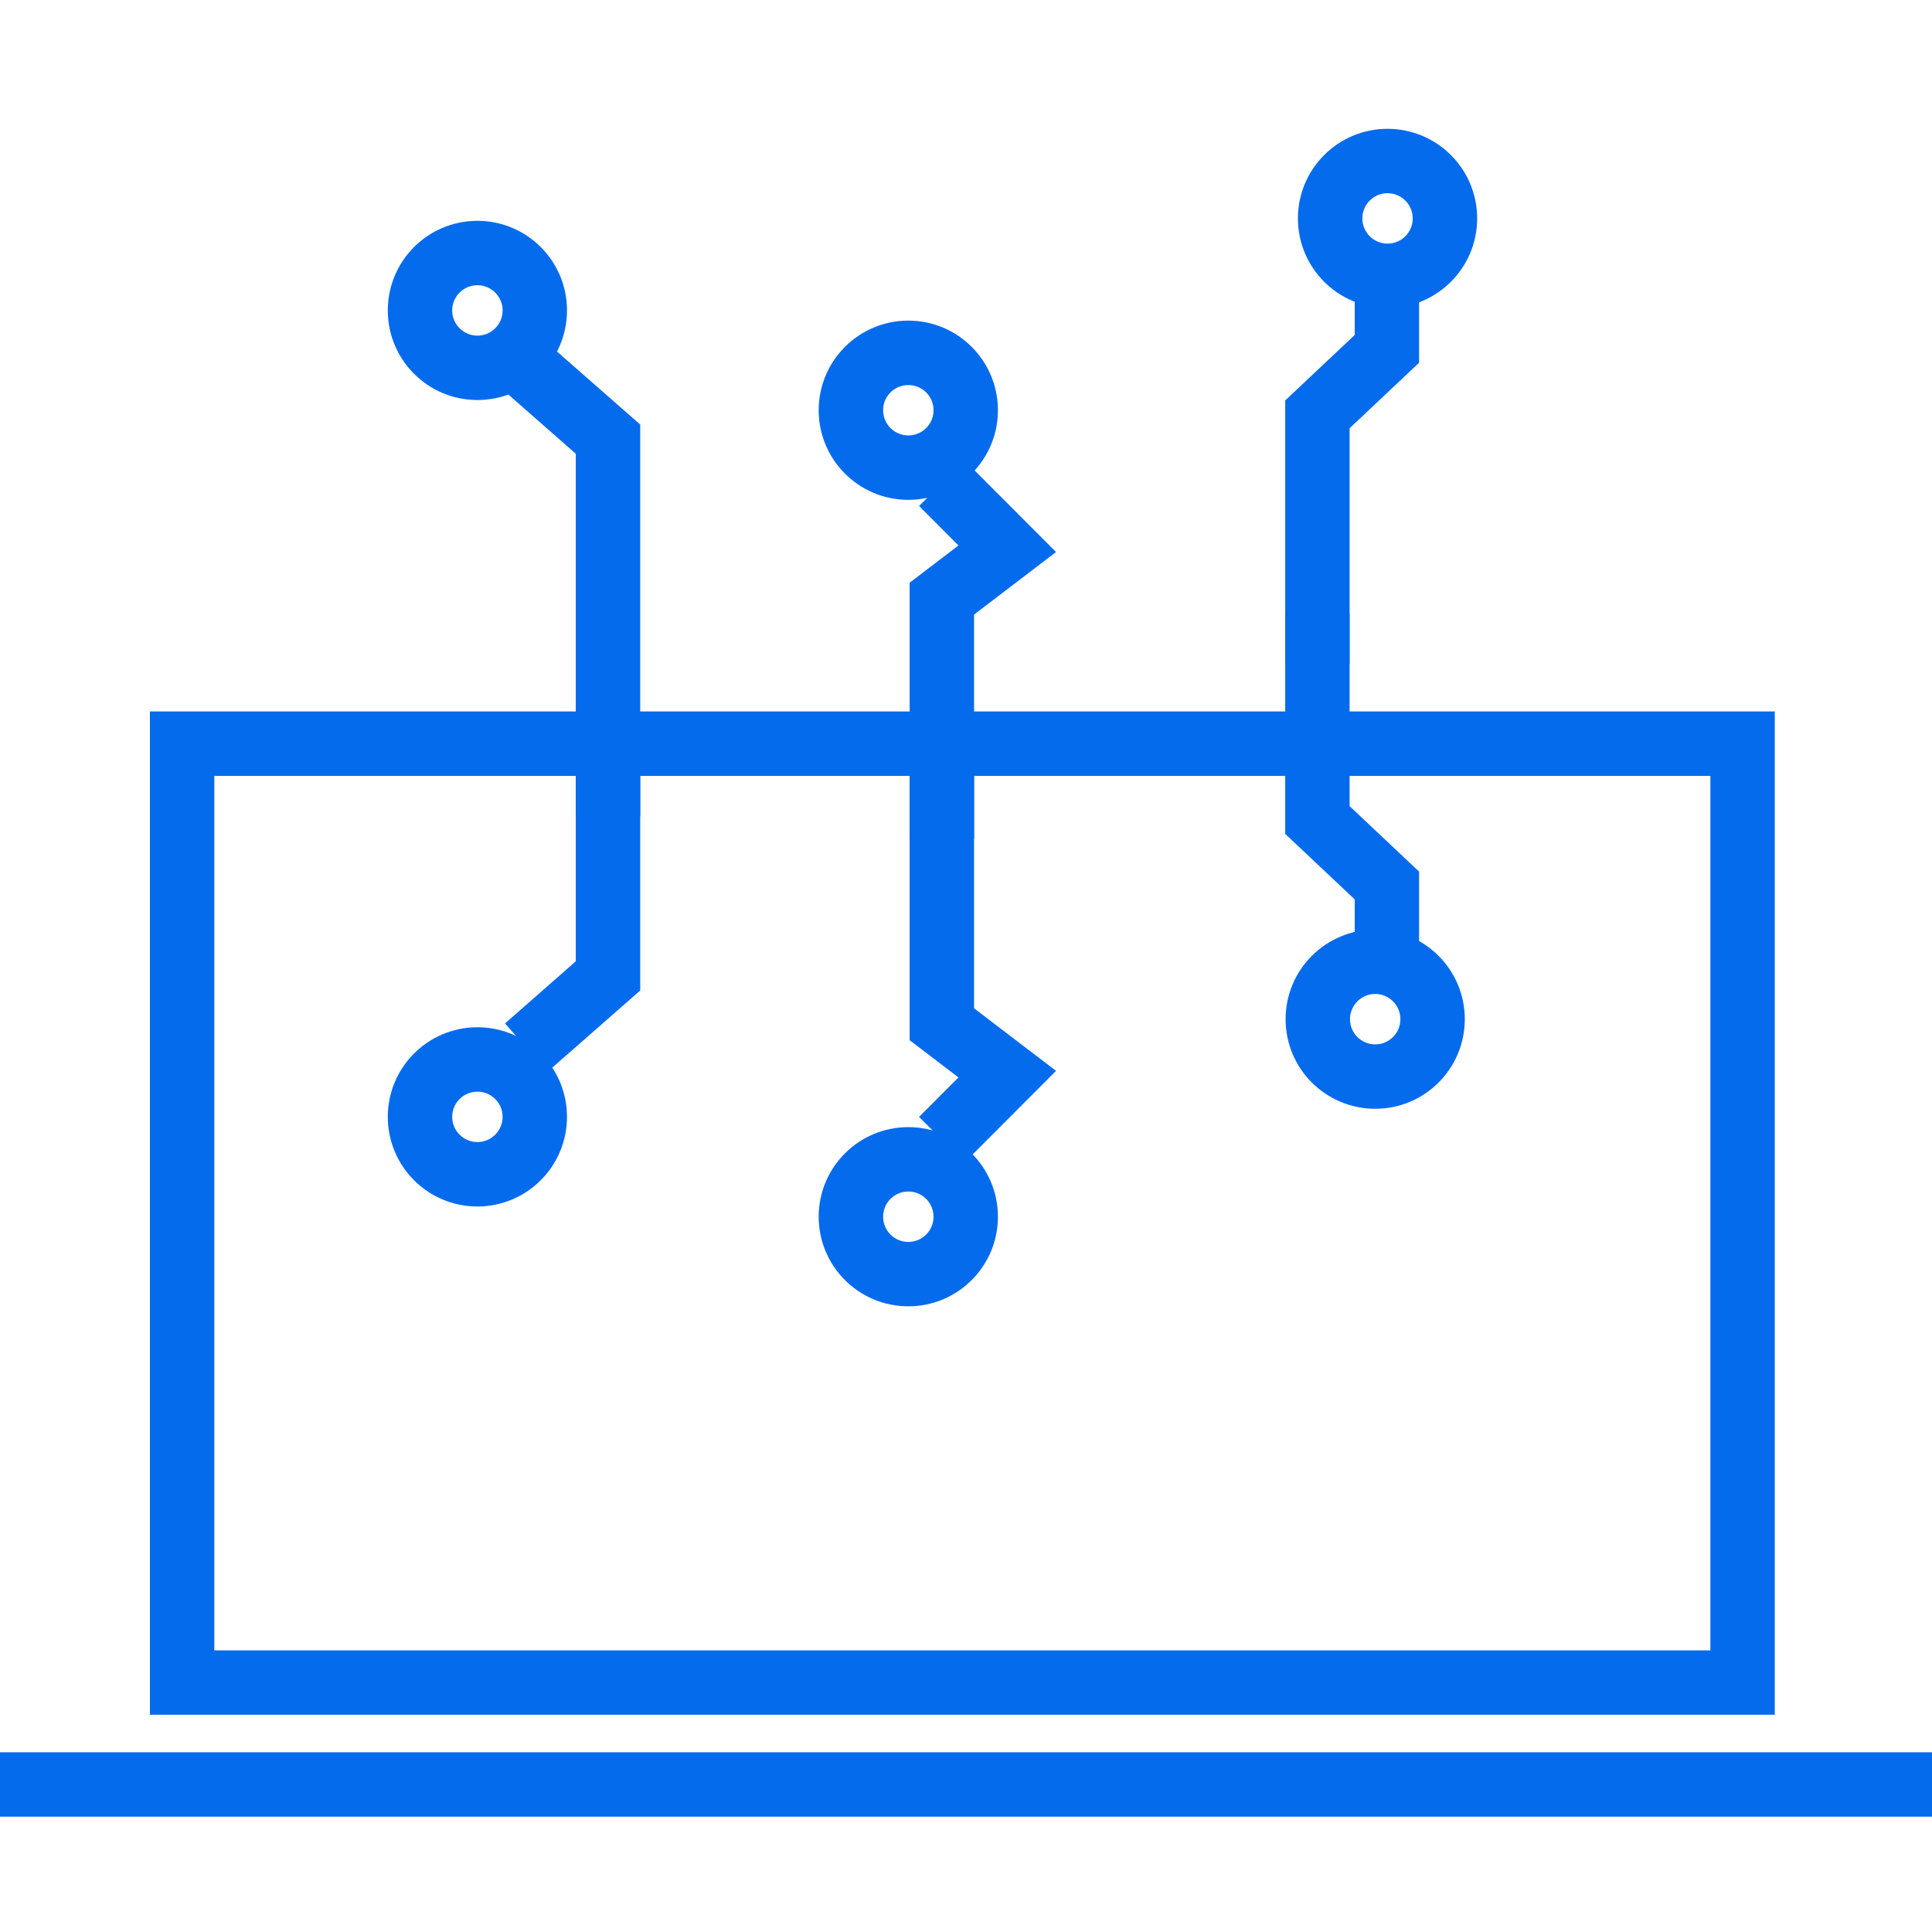
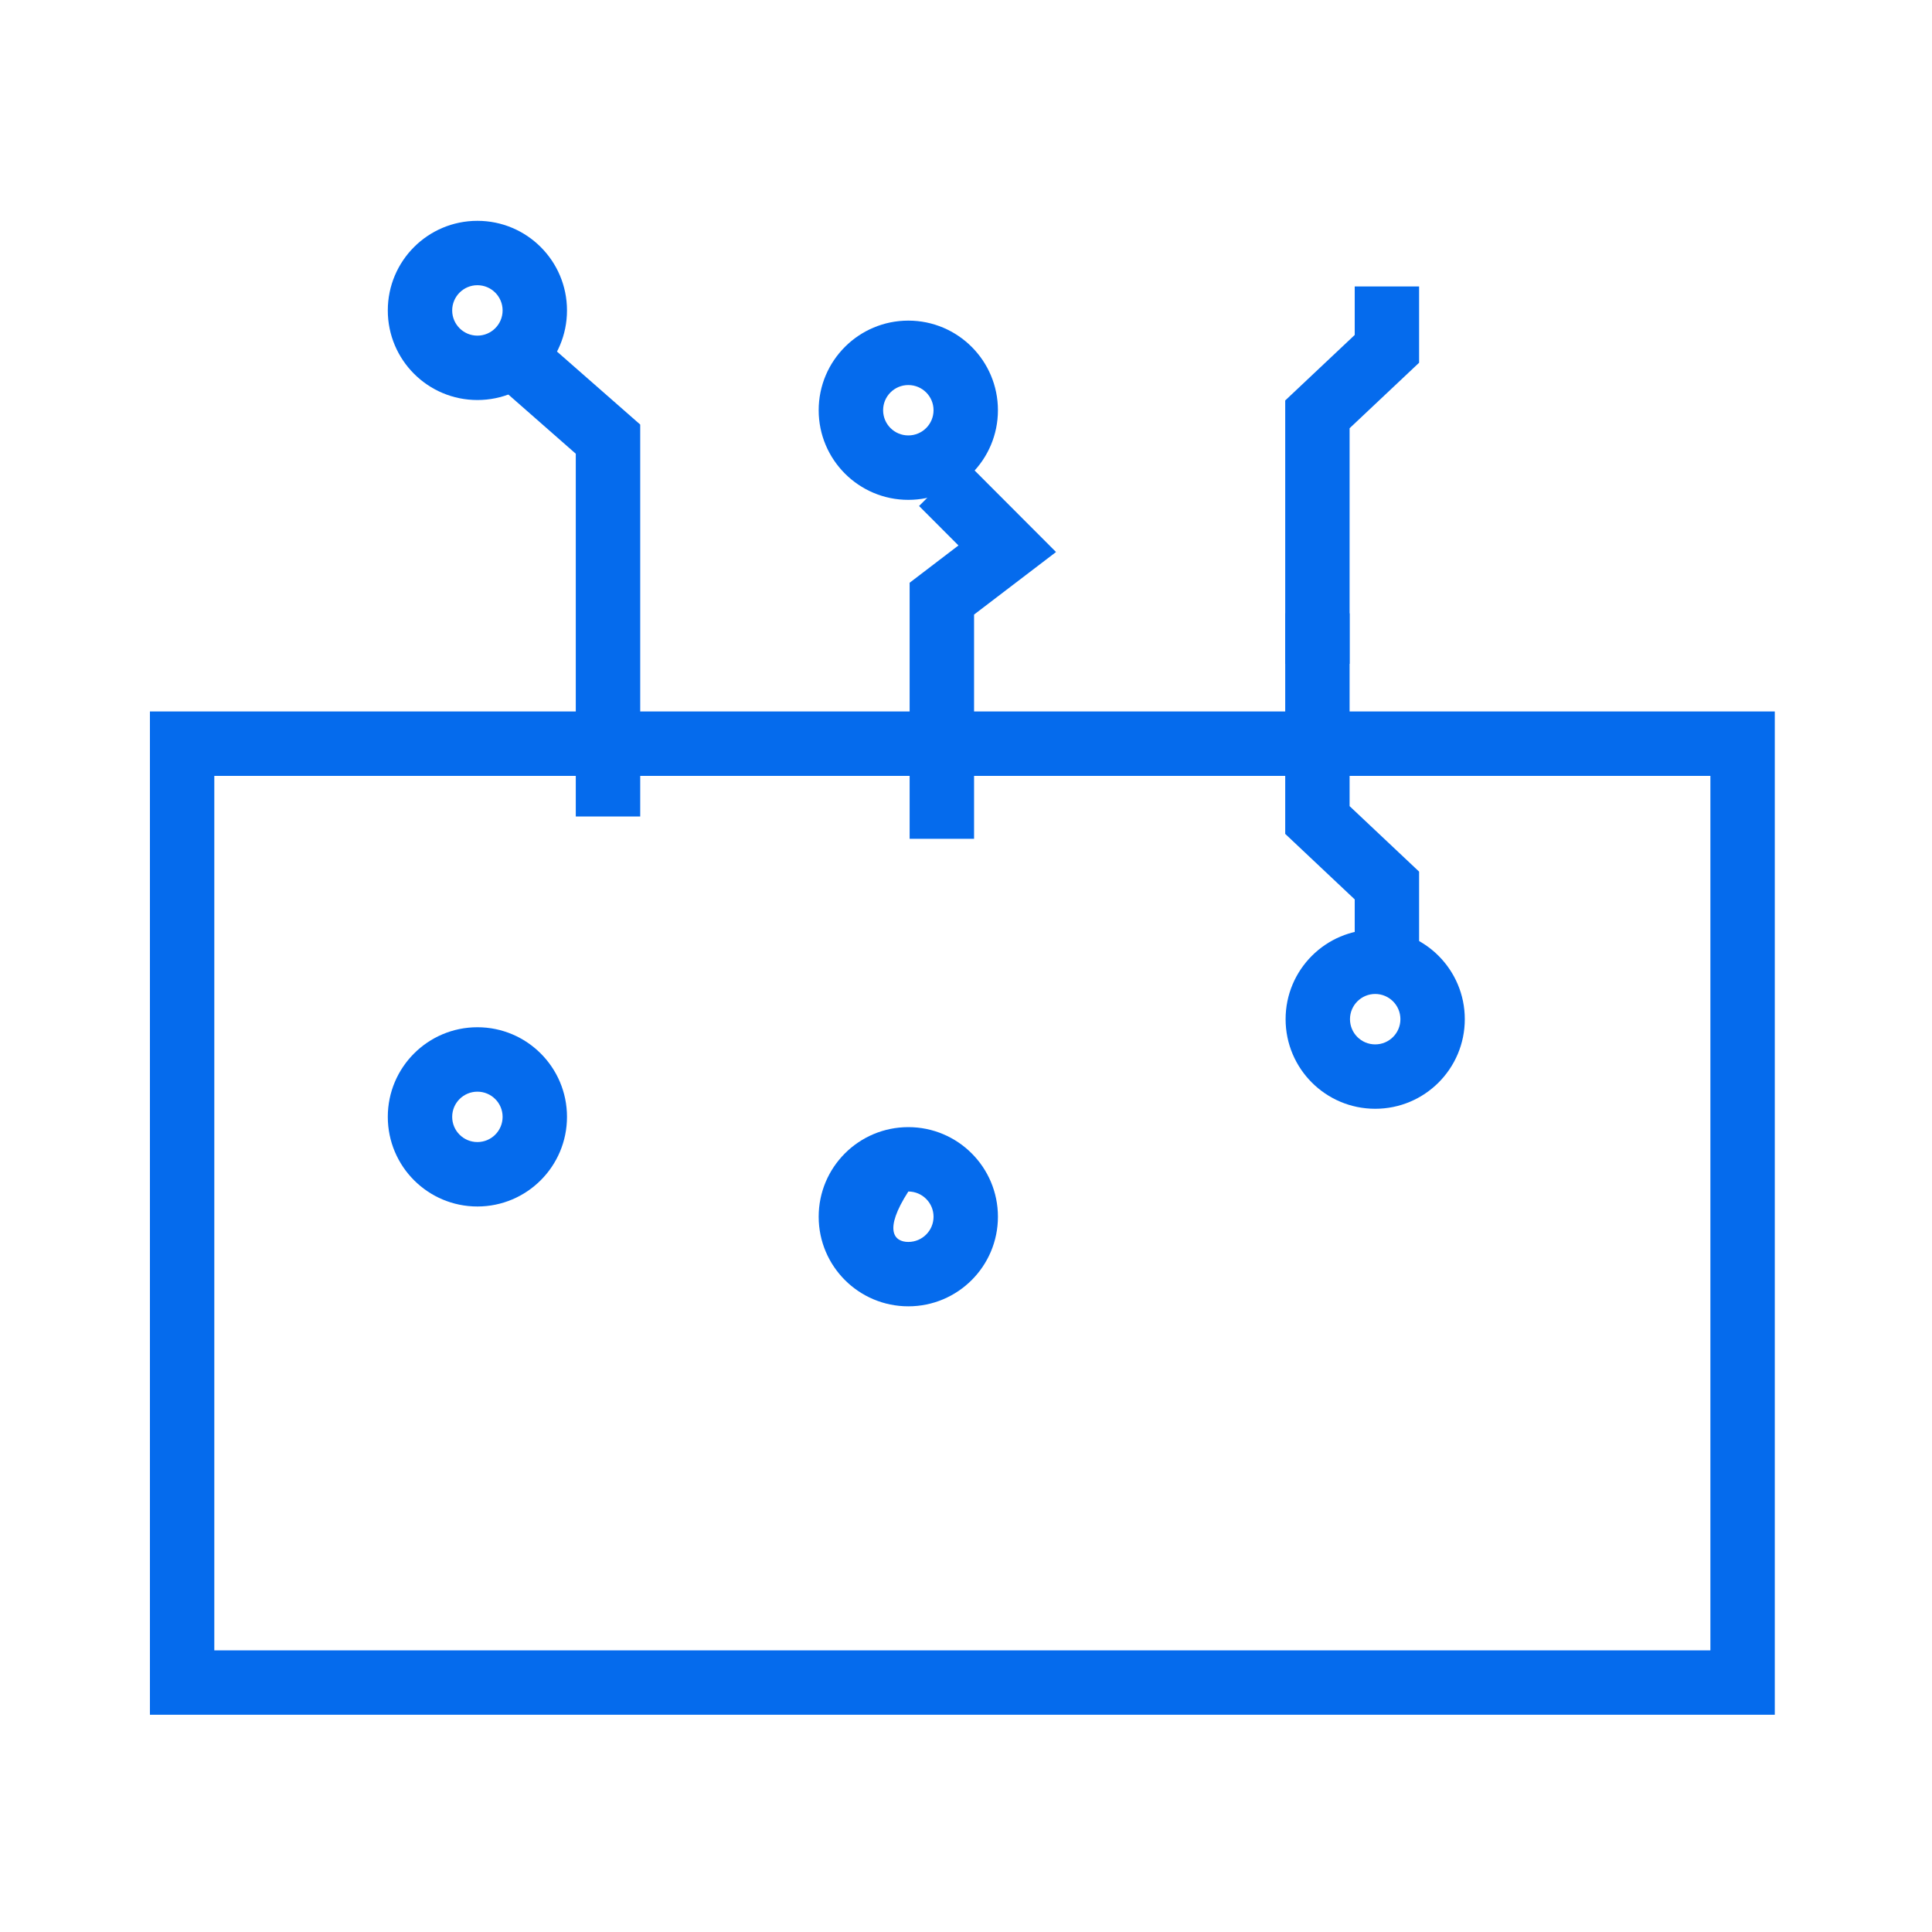
<svg xmlns="http://www.w3.org/2000/svg" width="40" height="40" viewBox="0 0 40 40" fill="none">
  <g clip-path="url(#clip0_12305_64622)">
    <path fill-rule="evenodd" clip-rule="evenodd" d="M19.844 11.293L19.028 10.476L19.972 9.534L21.864 11.429L20.167 12.724V17.366H18.833V12.065L19.844 11.293Z" fill="#056BED" />
    <path fill-rule="evenodd" clip-rule="evenodd" d="M28.048 6.935V5.931H29.381V7.51L27.942 8.866V13.744H26.609V8.291L28.048 6.935Z" fill="#056BED" />
    <path fill-rule="evenodd" clip-rule="evenodd" d="M11.921 9.394L10.456 8.108L11.335 7.106L13.255 8.79V16.905H11.921V9.394Z" fill="#056BED" />
-     <path fill-rule="evenodd" clip-rule="evenodd" d="M19.844 22.307L19.028 23.124L19.972 24.066L21.864 22.171L20.167 20.876V15.86H18.833V21.536L19.844 22.307Z" fill="#056BED" />
    <path fill-rule="evenodd" clip-rule="evenodd" d="M28.048 18.621V19.625H29.381V18.046L27.942 16.69V12.699H26.609V17.265L28.048 18.621Z" fill="#056BED" />
-     <path fill-rule="evenodd" clip-rule="evenodd" d="M11.921 19.903L10.456 21.189L11.335 22.191L13.255 20.507V15.522H11.921V19.903Z" fill="#056BED" />
    <path fill-rule="evenodd" clip-rule="evenodd" d="M35.412 16.064H4.437V34.169H35.412V16.064ZM3.104 14.73V35.502H36.745V14.73H3.104Z" fill="#056BED" />
    <path fill-rule="evenodd" clip-rule="evenodd" d="M9.884 23.645C10.172 23.645 10.406 23.412 10.406 23.123C10.406 22.835 10.172 22.602 9.884 22.602C9.596 22.602 9.362 22.835 9.362 23.123C9.362 23.412 9.596 23.645 9.884 23.645ZM9.884 24.979C10.908 24.979 11.739 24.148 11.739 23.123C11.739 22.099 10.908 21.268 9.884 21.268C8.859 21.268 8.029 22.099 8.029 23.123C8.029 24.148 8.859 24.979 9.884 24.979Z" fill="#056BED" />
    <path fill-rule="evenodd" clip-rule="evenodd" d="M9.884 6.949C10.172 6.949 10.406 6.715 10.406 6.427C10.406 6.139 10.172 5.905 9.884 5.905C9.596 5.905 9.362 6.139 9.362 6.427C9.362 6.715 9.596 6.949 9.884 6.949ZM9.884 8.282C10.908 8.282 11.739 7.452 11.739 6.427C11.739 5.402 10.908 4.572 9.884 4.572C8.859 4.572 8.029 5.402 8.029 6.427C8.029 7.452 8.859 8.282 9.884 8.282Z" fill="#056BED" />
-     <path fill-rule="evenodd" clip-rule="evenodd" d="M18.806 25.713C19.094 25.713 19.328 25.479 19.328 25.191C19.328 24.903 19.094 24.669 18.806 24.669C18.517 24.669 18.284 24.903 18.284 25.191C18.284 25.479 18.517 25.713 18.806 25.713ZM18.806 27.046C19.83 27.046 20.661 26.216 20.661 25.191C20.661 24.166 19.83 23.336 18.806 23.336C17.781 23.336 16.95 24.166 16.95 25.191C16.95 26.216 17.781 27.046 18.806 27.046Z" fill="#056BED" />
+     <path fill-rule="evenodd" clip-rule="evenodd" d="M18.806 25.713C19.094 25.713 19.328 25.479 19.328 25.191C19.328 24.903 19.094 24.669 18.806 24.669C18.284 25.479 18.517 25.713 18.806 25.713ZM18.806 27.046C19.83 27.046 20.661 26.216 20.661 25.191C20.661 24.166 19.83 23.336 18.806 23.336C17.781 23.336 16.95 24.166 16.95 25.191C16.95 26.216 17.781 27.046 18.806 27.046Z" fill="#056BED" />
    <path fill-rule="evenodd" clip-rule="evenodd" d="M18.806 9.015C19.094 9.015 19.328 8.782 19.328 8.493C19.328 8.205 19.094 7.972 18.806 7.972C18.517 7.972 18.284 8.205 18.284 8.493C18.284 8.782 18.517 9.015 18.806 9.015ZM18.806 10.349C19.83 10.349 20.661 9.518 20.661 8.493C20.661 7.469 19.83 6.638 18.806 6.638C17.781 6.638 16.95 7.469 16.95 8.493C16.95 9.518 17.781 10.349 18.806 10.349Z" fill="#056BED" />
    <path fill-rule="evenodd" clip-rule="evenodd" d="M28.472 21.623C28.76 21.623 28.994 21.39 28.994 21.101C28.994 20.813 28.76 20.579 28.472 20.579C28.184 20.579 27.95 20.813 27.95 21.101C27.95 21.39 28.184 21.623 28.472 21.623ZM28.472 22.956C29.497 22.956 30.327 22.126 30.327 21.101C30.327 20.077 29.497 19.246 28.472 19.246C27.448 19.246 26.617 20.077 26.617 21.101C26.617 22.126 27.448 22.956 28.472 22.956Z" fill="#056BED" />
-     <path fill-rule="evenodd" clip-rule="evenodd" d="M28.727 5.044C29.016 5.044 29.249 4.81 29.249 4.522C29.249 4.234 29.016 4 28.727 4C28.439 4 28.206 4.234 28.206 4.522C28.206 4.81 28.439 5.044 28.727 5.044ZM28.727 6.377C29.752 6.377 30.583 5.547 30.583 4.522C30.583 3.497 29.752 2.667 28.727 2.667C27.703 2.667 26.872 3.497 26.872 4.522C26.872 5.547 27.703 6.377 28.727 6.377Z" fill="#056BED" />
-     <path fill-rule="evenodd" clip-rule="evenodd" d="M40 37.612H-0.667V36.279H40V37.612Z" fill="#056BED" />
  </g>
  <defs>
    <clipPath id="clip0_12305_64622">
      <rect width="40" height="40" fill="white" />
    </clipPath>
  </defs>
</svg>